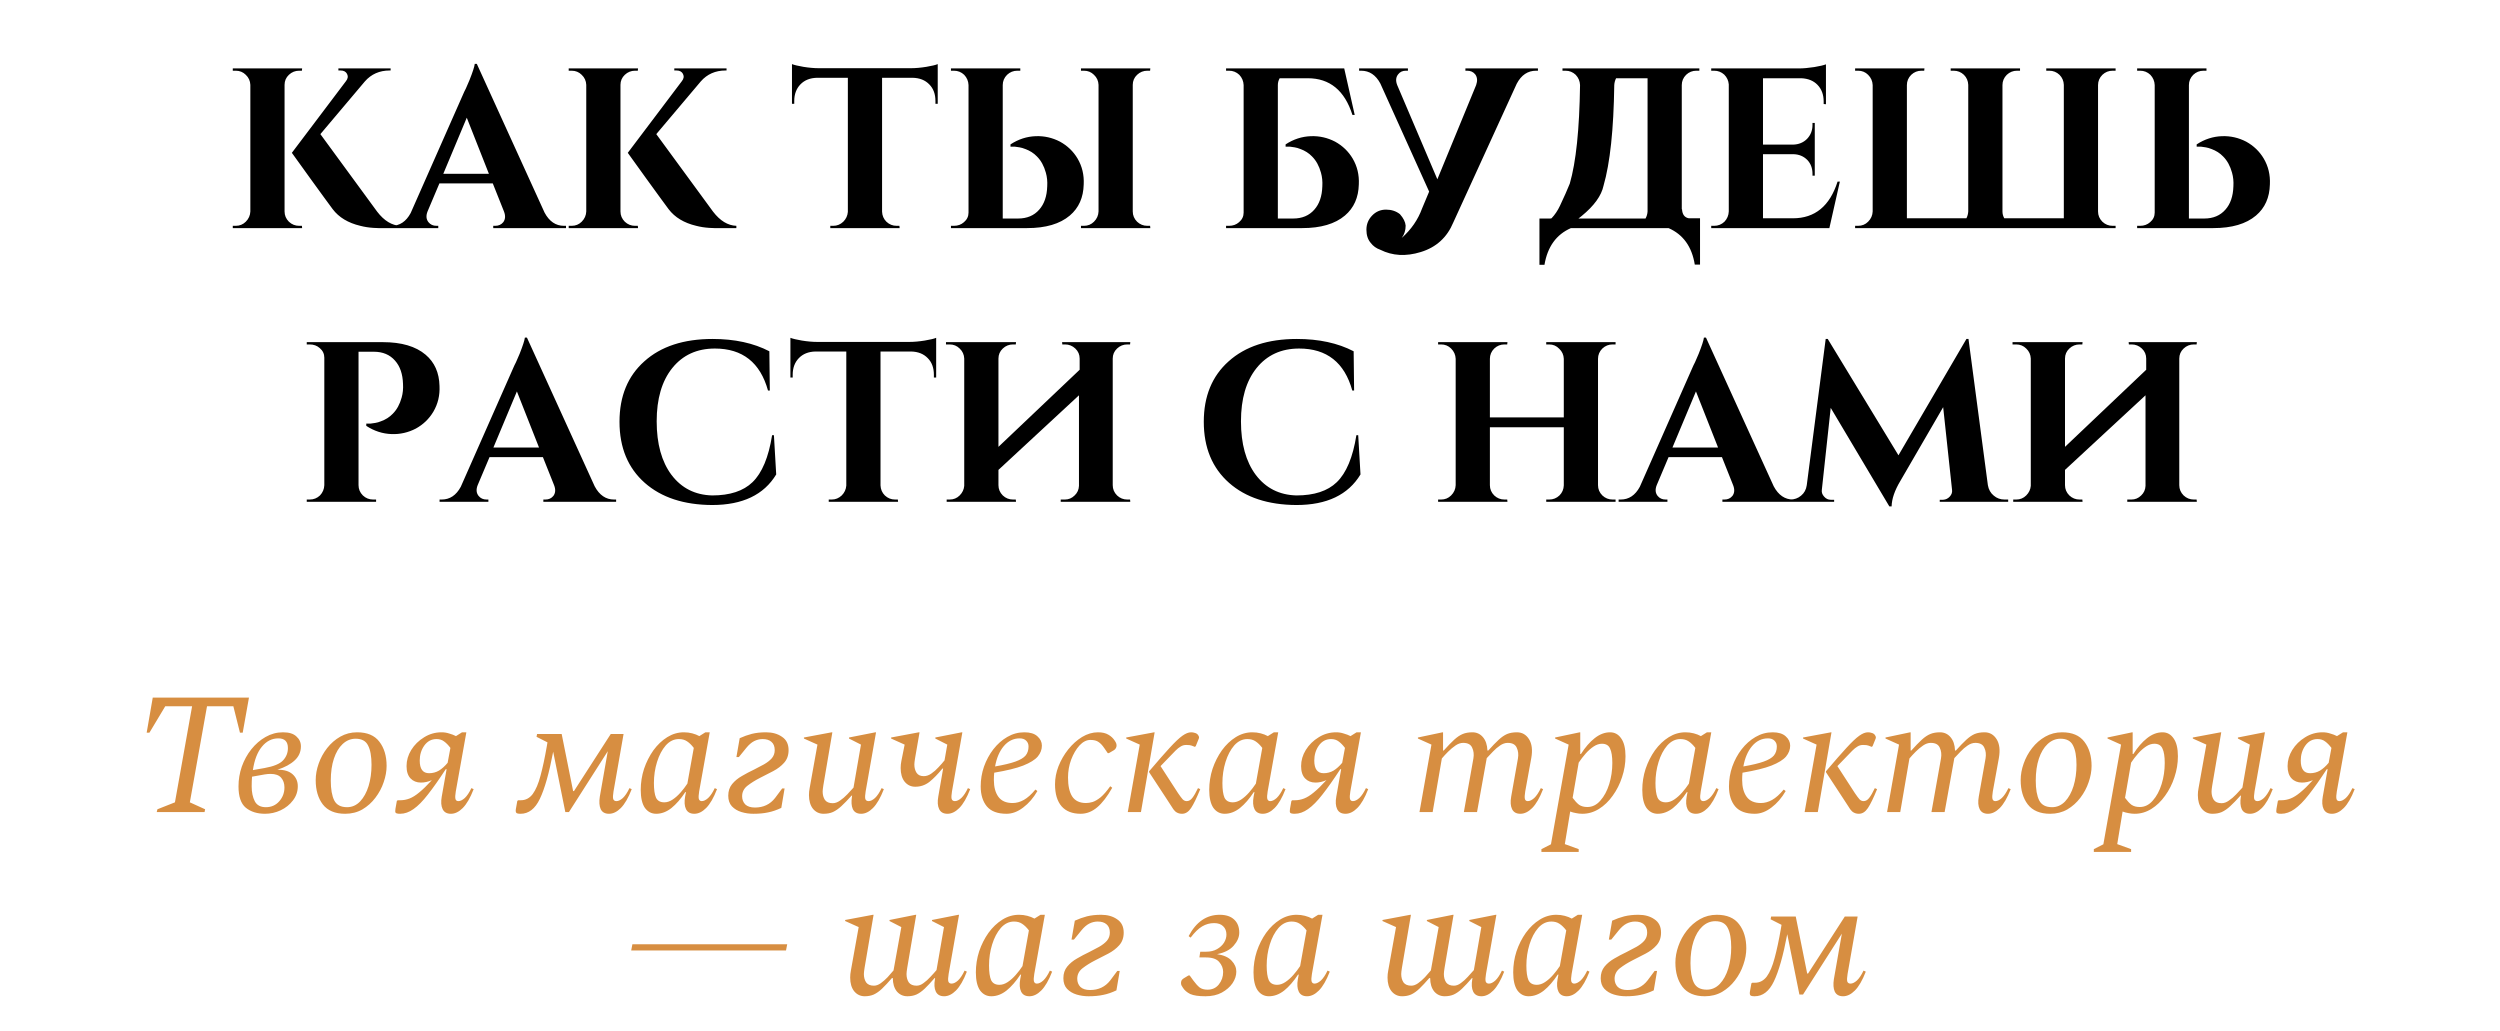
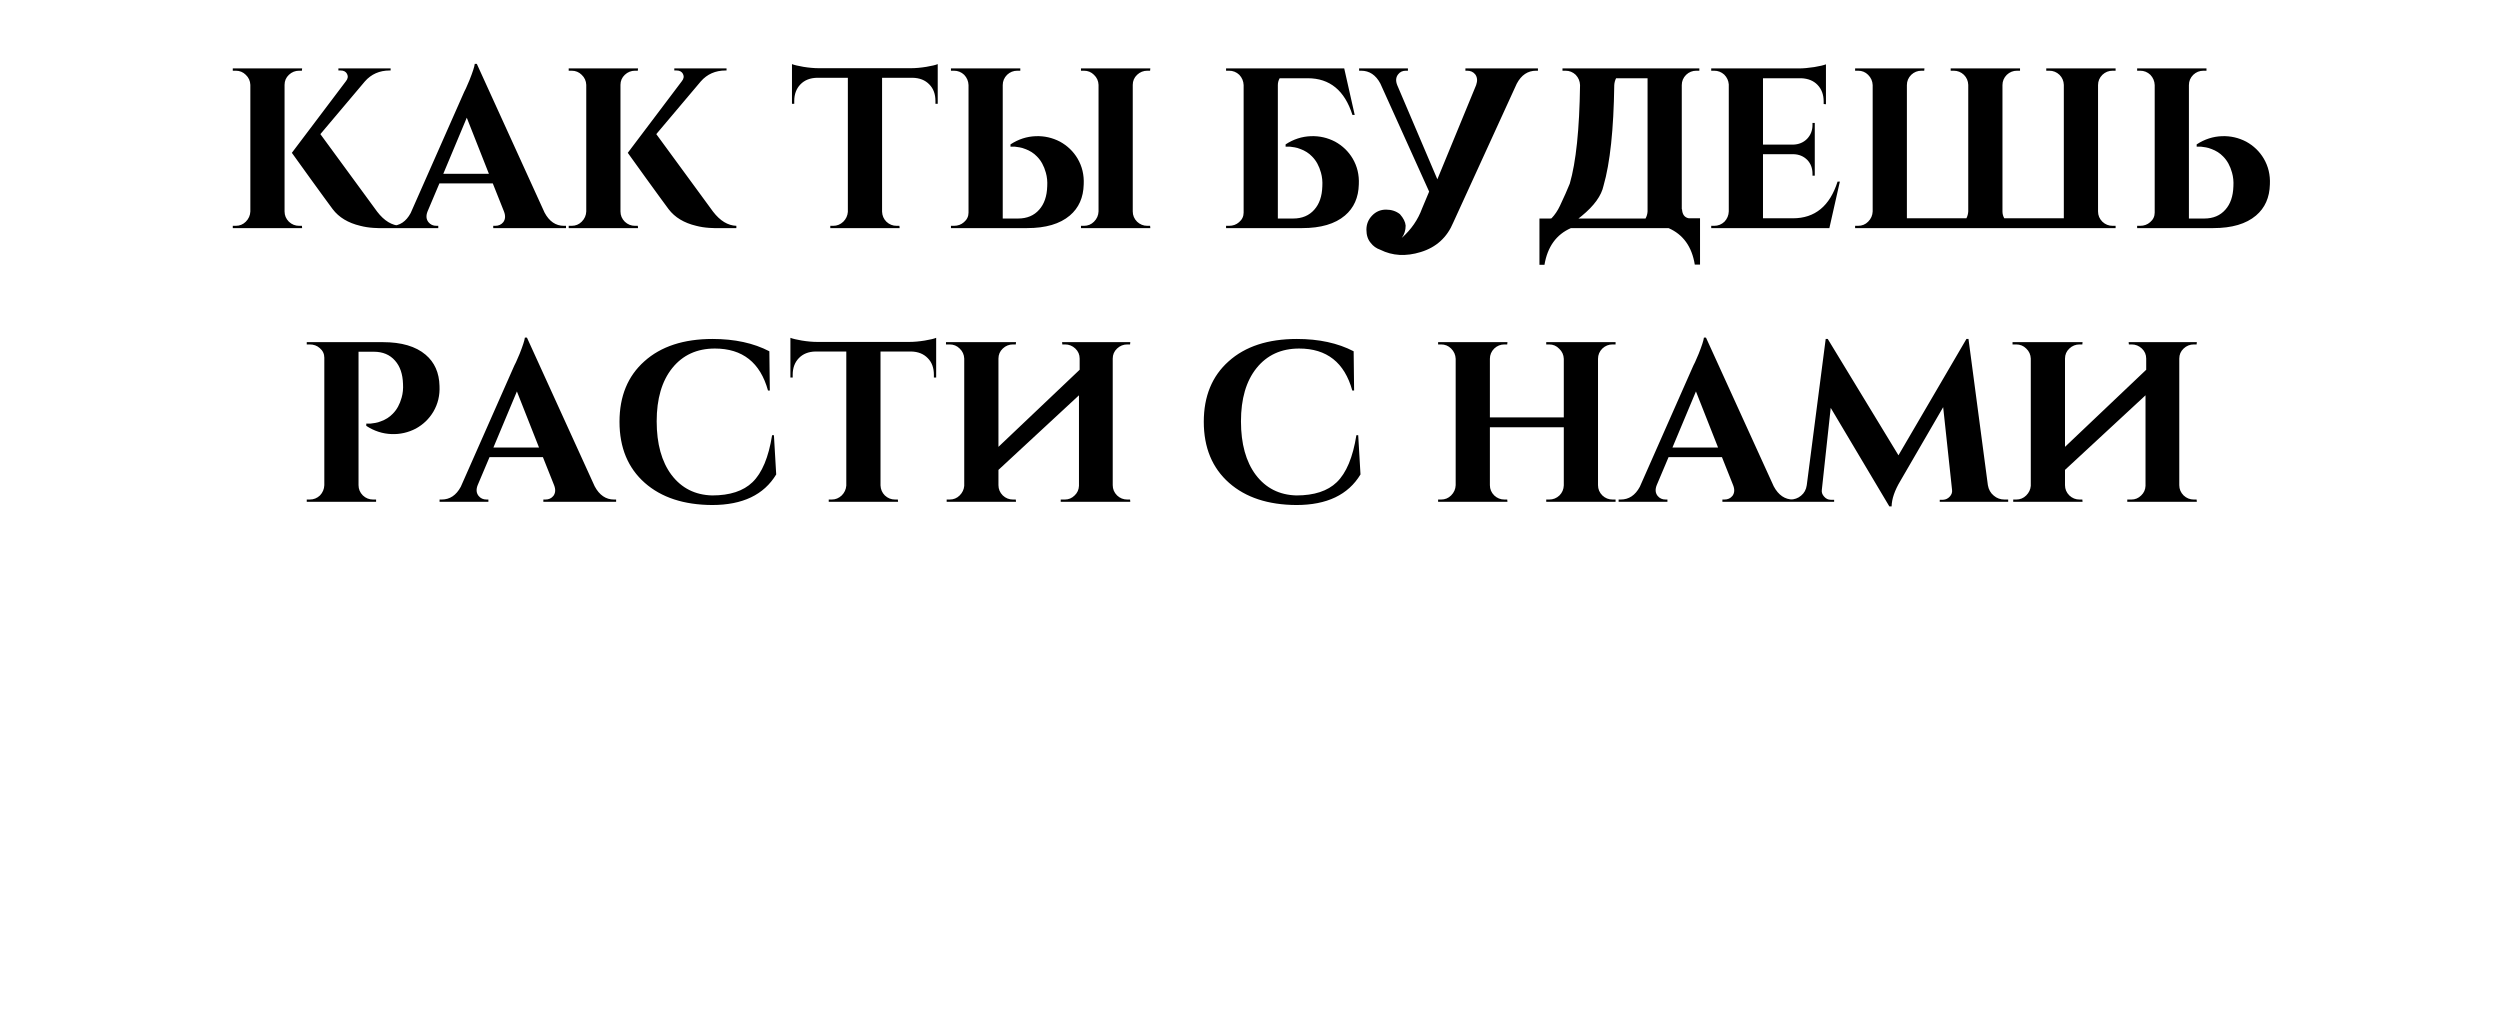
<svg xmlns="http://www.w3.org/2000/svg" width="274" height="113" viewBox="0 0 274 113" fill="none">
-   <path d="M17.178 89L17.254 88.696L19.173 87.936L21.054 77.41H18.109L16.38 80.298H16.076L16.741 76.46H27.286L26.602 80.298H26.298L25.576 77.41H22.688L20.807 87.936L22.479 88.696L22.422 89H17.178ZM32.638 86.169C32.638 86.752 32.461 87.271 32.106 87.727C31.764 88.183 31.315 88.544 30.757 88.81C30.213 89.063 29.643 89.19 29.047 89.19C28.186 89.19 27.483 88.968 26.938 88.525C26.406 88.082 26.14 87.303 26.14 86.188C26.14 85.441 26.261 84.719 26.501 84.022C26.755 83.313 27.103 82.679 27.546 82.122C28.002 81.552 28.522 81.102 29.104 80.773C29.7 80.431 30.339 80.26 31.023 80.26C31.682 80.26 32.17 80.412 32.486 80.716C32.816 81.007 32.98 81.368 32.98 81.799C32.98 82.407 32.752 82.92 32.296 83.338C31.853 83.756 31.22 84.098 30.396 84.364C31.131 84.351 31.688 84.516 32.068 84.858C32.448 85.2 32.638 85.637 32.638 86.169ZM30.51 80.925C29.801 80.925 29.199 81.229 28.705 81.837C28.211 82.432 27.882 83.287 27.717 84.402L29.009 84.174C29.997 83.997 30.669 83.718 31.023 83.338C31.378 82.958 31.555 82.508 31.555 81.989C31.555 81.28 31.207 80.925 30.51 80.925ZM29.142 88.468C29.738 88.468 30.225 88.253 30.605 87.822C30.985 87.391 31.175 86.885 31.175 86.302C31.175 85.871 31.055 85.517 30.814 85.238C30.574 84.959 30.187 84.82 29.655 84.82C29.453 84.82 29.237 84.839 29.009 84.877L27.622 85.124C27.597 85.466 27.584 85.821 27.584 86.188C27.584 86.834 27.698 87.379 27.926 87.822C28.154 88.253 28.56 88.468 29.142 88.468ZM37.831 89.19C36.729 89.19 35.912 88.848 35.38 88.164C34.861 87.48 34.601 86.593 34.601 85.504C34.601 84.909 34.709 84.307 34.924 83.699C35.14 83.078 35.45 82.508 35.855 81.989C36.261 81.47 36.742 81.052 37.299 80.735C37.857 80.418 38.471 80.26 39.142 80.26C40.244 80.26 41.055 80.602 41.574 81.286C42.106 81.97 42.372 82.857 42.372 83.946C42.372 84.516 42.265 85.111 42.049 85.732C41.847 86.34 41.543 86.91 41.137 87.442C40.745 87.961 40.27 88.386 39.712 88.715C39.155 89.032 38.528 89.19 37.831 89.19ZM38.04 88.468C38.585 88.468 39.06 88.259 39.465 87.841C39.871 87.41 40.181 86.847 40.396 86.15C40.612 85.441 40.719 84.668 40.719 83.832C40.719 82.895 40.593 82.185 40.339 81.704C40.099 81.21 39.643 80.963 38.971 80.963C38.439 80.963 37.964 81.159 37.546 81.552C37.141 81.932 36.824 82.464 36.596 83.148C36.368 83.832 36.254 84.636 36.254 85.561C36.254 86.498 36.381 87.22 36.634 87.727C36.888 88.221 37.356 88.468 38.04 88.468ZM46.135 85.77C45.666 85.77 45.286 85.618 44.995 85.314C44.703 85.01 44.558 84.56 44.558 83.965C44.558 83.344 44.729 82.755 45.071 82.198C45.425 81.628 45.894 81.166 46.477 80.811C47.059 80.444 47.699 80.26 48.396 80.26C48.687 80.26 48.966 80.304 49.232 80.393C49.511 80.469 49.758 80.564 49.973 80.678L50.638 80.26H51.113L49.954 86.739C49.891 87.119 49.878 87.391 49.916 87.556C49.954 87.721 50.062 87.803 50.239 87.803C50.454 87.803 50.688 87.689 50.942 87.461C51.195 87.22 51.436 86.859 51.664 86.378L51.911 86.492C51.544 87.442 51.145 88.132 50.714 88.563C50.296 88.981 49.865 89.19 49.422 89.19C48.978 89.19 48.675 89.019 48.51 88.677C48.345 88.335 48.313 87.879 48.415 87.309L48.947 84.307H48.852C48.117 85.434 47.465 86.359 46.895 87.081C46.337 87.803 45.812 88.335 45.318 88.677C44.837 89.019 44.349 89.19 43.855 89.19C43.589 89.19 43.424 89.152 43.361 89.076C43.31 89 43.304 88.854 43.342 88.639L43.494 87.784L43.589 87.708H43.874C44.216 87.708 44.551 87.645 44.881 87.518C45.21 87.391 45.565 87.17 45.945 86.853C46.337 86.536 46.8 86.087 47.332 85.504C46.926 85.681 46.528 85.77 46.135 85.77ZM46.002 83.357C46.002 84.282 46.344 84.744 47.028 84.744C47.42 84.744 47.782 84.649 48.111 84.459C48.44 84.256 48.757 83.971 49.061 83.604L49.365 81.97C49.137 81.666 48.909 81.432 48.681 81.267C48.453 81.09 48.174 81.001 47.845 81.001C47.288 81.001 46.838 81.242 46.496 81.723C46.166 82.192 46.002 82.736 46.002 83.357ZM61.56 80.45L62.814 86.701H62.909L66.937 80.45H68.343L67.241 86.739C67.177 87.119 67.165 87.391 67.203 87.556C67.254 87.721 67.374 87.803 67.564 87.803C67.779 87.803 68.013 87.689 68.267 87.461C68.52 87.22 68.761 86.859 68.989 86.378L69.236 86.492C68.868 87.442 68.469 88.132 68.039 88.563C67.621 88.981 67.19 89.19 66.747 89.19C66.303 89.19 65.999 89.019 65.835 88.677C65.683 88.335 65.651 87.879 65.74 87.309L66.614 82.331L62.358 89H61.959L60.629 82.388C60.185 84.731 59.698 86.454 59.166 87.556C58.647 88.645 57.944 89.19 57.057 89.19C56.791 89.19 56.633 89.152 56.582 89.076C56.519 89 56.506 88.854 56.544 88.639L56.696 87.784L56.791 87.708H57.076C57.608 87.708 58.045 87.48 58.387 87.024C58.729 86.555 59.014 85.884 59.242 85.01C59.483 84.123 59.711 83.059 59.926 81.818L60.002 81.362L58.805 80.754L58.862 80.45H61.56ZM71.916 89.19C71.409 89.19 70.998 88.975 70.681 88.544C70.377 88.101 70.225 87.442 70.225 86.568C70.225 85.783 70.345 85.016 70.586 84.269C70.839 83.522 71.181 82.844 71.612 82.236C72.055 81.628 72.562 81.147 73.132 80.792C73.702 80.437 74.31 80.26 74.956 80.26C75.273 80.26 75.577 80.298 75.868 80.374C76.159 80.45 76.419 80.551 76.647 80.678L77.312 80.26H77.787L76.628 86.739C76.565 87.119 76.552 87.391 76.59 87.556C76.641 87.721 76.748 87.803 76.913 87.803C77.128 87.803 77.363 87.689 77.616 87.461C77.869 87.22 78.11 86.859 78.338 86.378L78.585 86.492C78.218 87.442 77.819 88.132 77.388 88.563C76.97 88.981 76.539 89.19 76.096 89.19C75.653 89.19 75.349 89.019 75.184 88.677C75.019 88.335 74.988 87.879 75.089 87.309L75.184 86.815H75.108C74.627 87.55 74.12 88.132 73.588 88.563C73.056 88.981 72.499 89.19 71.916 89.19ZM71.669 85.827C71.669 86.536 71.745 87.068 71.897 87.423C72.062 87.765 72.366 87.936 72.809 87.936C73.113 87.936 73.417 87.835 73.721 87.632C74.025 87.429 74.316 87.17 74.595 86.853C74.874 86.536 75.121 86.213 75.336 85.884L76.039 81.97C75.798 81.653 75.551 81.413 75.298 81.248C75.057 81.083 74.76 81.001 74.405 81.001C73.86 81.001 73.379 81.235 72.961 81.704C72.556 82.173 72.239 82.774 72.011 83.509C71.783 84.244 71.669 85.016 71.669 85.827ZM82.572 89.19C82.116 89.19 81.679 89.127 81.261 89C80.843 88.873 80.495 88.664 80.216 88.373C79.95 88.082 79.817 87.695 79.817 87.214C79.817 86.707 79.956 86.283 80.235 85.941C80.526 85.586 80.887 85.289 81.318 85.048C81.749 84.795 82.192 84.56 82.648 84.345C83.028 84.155 83.389 83.965 83.731 83.775C84.086 83.572 84.371 83.351 84.586 83.11C84.801 82.857 84.909 82.559 84.909 82.217C84.909 81.812 84.789 81.508 84.548 81.305C84.32 81.102 83.997 81.001 83.579 81.001C83.262 81.001 82.952 81.077 82.648 81.229C82.357 81.381 82.072 81.628 81.793 81.97L80.976 82.977H80.71L81.071 80.906C81.514 80.703 81.958 80.545 82.401 80.431C82.857 80.317 83.376 80.26 83.959 80.26C84.656 80.26 85.238 80.425 85.707 80.754C86.188 81.071 86.429 81.558 86.429 82.217C86.429 82.774 86.264 83.237 85.935 83.604C85.618 83.959 85.219 84.263 84.738 84.516C84.257 84.769 83.775 85.016 83.294 85.257C82.775 85.523 82.319 85.808 81.926 86.112C81.533 86.416 81.337 86.802 81.337 87.271C81.337 87.626 81.451 87.923 81.679 88.164C81.92 88.392 82.274 88.506 82.743 88.506C83.668 88.506 84.402 88.158 84.947 87.461L85.726 86.416H85.992L85.631 88.544C85.124 88.785 84.643 88.949 84.187 89.038C83.731 89.139 83.193 89.19 82.572 89.19ZM90.258 89.19C89.79 89.19 89.403 89.006 89.099 88.639C88.808 88.272 88.662 87.771 88.662 87.138C88.662 87.011 88.669 86.885 88.681 86.758C88.707 86.631 88.726 86.505 88.738 86.378L89.593 81.609L88.111 80.944V80.83L91.151 80.26H91.227L90.239 86.074C90.189 86.391 90.163 86.619 90.163 86.758C90.163 87.113 90.246 87.417 90.41 87.67C90.588 87.911 90.873 88.031 91.265 88.031C91.531 88.031 91.797 87.936 92.063 87.746C92.342 87.556 92.608 87.328 92.861 87.062C93.115 86.796 93.343 86.549 93.545 86.321L94.362 81.609L93.051 80.944V80.83L95.939 80.26H96.015L94.875 86.739C94.812 87.119 94.799 87.391 94.837 87.556C94.888 87.721 95.008 87.803 95.198 87.803C95.414 87.803 95.648 87.689 95.901 87.461C96.155 87.22 96.395 86.859 96.623 86.378L96.87 86.492C96.503 87.442 96.104 88.132 95.673 88.563C95.255 88.981 94.825 89.19 94.381 89.19C93.938 89.19 93.634 89.019 93.469 88.677C93.317 88.335 93.286 87.879 93.374 87.309L93.393 87.195H93.336C92.906 87.676 92.532 88.063 92.215 88.354C91.899 88.645 91.588 88.861 91.284 89C90.993 89.127 90.651 89.19 90.258 89.19ZM100.308 86.226C99.839 86.226 99.453 86.042 99.149 85.675C98.858 85.308 98.712 84.807 98.712 84.174C98.712 84.047 98.718 83.921 98.731 83.794C98.744 83.667 98.763 83.541 98.788 83.414L99.149 81.609L97.667 80.944V80.83L100.707 80.26H100.783L100.289 83.11C100.238 83.427 100.213 83.655 100.213 83.794C100.213 84.149 100.295 84.453 100.46 84.706C100.625 84.947 100.884 85.067 101.239 85.067C101.53 85.067 101.809 84.972 102.075 84.782C102.354 84.592 102.613 84.364 102.854 84.098C103.107 83.832 103.329 83.579 103.519 83.338L103.823 81.609L102.512 80.944V80.83L105.4 80.26H105.476L104.336 86.739C104.273 87.119 104.26 87.391 104.298 87.556C104.349 87.721 104.469 87.803 104.659 87.803C104.874 87.803 105.109 87.689 105.362 87.461C105.615 87.22 105.856 86.859 106.084 86.378L106.331 86.492C105.964 87.442 105.565 88.132 105.134 88.563C104.716 88.981 104.285 89.19 103.842 89.19C103.399 89.19 103.095 89.019 102.93 88.677C102.765 88.335 102.734 87.879 102.835 87.309L103.367 84.231H103.291C102.797 84.839 102.322 85.327 101.866 85.694C101.41 86.049 100.891 86.226 100.308 86.226ZM110.315 89.19C109.34 89.19 108.624 88.924 108.168 88.392C107.712 87.847 107.484 87.113 107.484 86.188C107.484 85.441 107.605 84.719 107.845 84.022C108.099 83.313 108.441 82.679 108.871 82.122C109.315 81.552 109.821 81.102 110.391 80.773C110.974 80.431 111.601 80.26 112.272 80.26C112.906 80.26 113.381 80.406 113.697 80.697C114.027 80.988 114.191 81.33 114.191 81.723C114.191 82.154 114.039 82.553 113.735 82.92C113.431 83.275 112.899 83.604 112.139 83.908C111.392 84.199 110.334 84.459 108.966 84.687C108.941 84.94 108.928 85.206 108.928 85.485C108.928 86.258 109.093 86.872 109.422 87.328C109.752 87.784 110.271 88.012 110.98 88.012C111.398 88.012 111.81 87.898 112.215 87.67C112.621 87.442 113.039 87.068 113.469 86.549H113.507L113.697 86.701C113.267 87.448 112.747 88.05 112.139 88.506C111.544 88.962 110.936 89.19 110.315 89.19ZM111.759 80.925C111.075 80.925 110.493 81.21 110.011 81.78C109.543 82.337 109.226 83.078 109.061 84.003C110.011 83.838 110.752 83.661 111.284 83.471C111.816 83.281 112.19 83.059 112.405 82.806C112.621 82.54 112.728 82.211 112.728 81.818C112.728 81.565 112.646 81.356 112.481 81.191C112.317 81.014 112.076 80.925 111.759 80.925ZM118.442 89.19C117.53 89.19 116.833 88.918 116.352 88.373C115.87 87.816 115.63 87.011 115.63 85.96C115.63 85.301 115.756 84.643 116.01 83.984C116.276 83.313 116.63 82.698 117.074 82.141C117.53 81.571 118.036 81.115 118.594 80.773C119.164 80.431 119.746 80.26 120.342 80.26C120.81 80.26 121.19 80.349 121.482 80.526C121.773 80.691 122.007 80.912 122.185 81.191C122.261 81.305 122.311 81.4 122.337 81.476C122.362 81.552 122.375 81.634 122.375 81.723C122.375 81.812 122.349 81.9 122.299 81.989C122.261 82.078 122.191 82.154 122.09 82.217L121.539 82.54H121.406L121.026 81.989C120.823 81.685 120.614 81.463 120.399 81.324C120.196 81.172 119.898 81.096 119.506 81.096C119.088 81.096 118.689 81.299 118.309 81.704C117.941 82.109 117.637 82.629 117.397 83.262C117.169 83.883 117.055 84.535 117.055 85.219C117.055 86.118 117.207 86.809 117.511 87.29C117.827 87.771 118.334 88.012 119.031 88.012C119.246 88.012 119.487 87.974 119.753 87.898C120.019 87.809 120.31 87.638 120.627 87.385C120.943 87.119 121.292 86.72 121.672 86.188H121.71L121.9 86.34C121.355 87.303 120.804 88.018 120.247 88.487C119.689 88.956 119.088 89.19 118.442 89.19ZM129.552 89.19C129.147 89.19 128.83 89.025 128.602 88.696C128.387 88.367 128.127 87.968 127.823 87.499L125.942 84.63V84.535C126.879 83.433 127.633 82.572 128.203 81.951C128.773 81.33 129.235 80.893 129.59 80.64C129.945 80.387 130.261 80.26 130.54 80.26C130.692 80.26 130.819 80.279 130.92 80.317C131.034 80.342 131.123 80.38 131.186 80.431C131.275 80.494 131.338 80.577 131.376 80.678C131.427 80.767 131.427 80.868 131.376 80.982L131.053 81.78L130.958 81.856L130.616 81.723C130.553 81.698 130.477 81.679 130.388 81.666C130.312 81.653 130.185 81.647 130.008 81.647C129.78 81.647 129.577 81.704 129.4 81.818C129.223 81.919 129.033 82.071 128.83 82.274L127.196 83.965L129.115 86.929C129.33 87.246 129.501 87.474 129.628 87.613C129.755 87.74 129.9 87.803 130.065 87.803C130.293 87.803 130.496 87.689 130.673 87.461C130.863 87.22 131.072 86.859 131.3 86.378L131.547 86.492C131.154 87.455 130.819 88.145 130.54 88.563C130.261 88.981 129.932 89.19 129.552 89.19ZM123.605 89L124.916 81.609L123.434 80.944V80.83L126.493 80.26H126.55L125.049 89H123.605ZM134.223 89.19C133.716 89.19 133.304 88.975 132.988 88.544C132.684 88.101 132.532 87.442 132.532 86.568C132.532 85.783 132.652 85.016 132.893 84.269C133.146 83.522 133.488 82.844 133.919 82.236C134.362 81.628 134.869 81.147 135.439 80.792C136.009 80.437 136.617 80.26 137.263 80.26C137.579 80.26 137.883 80.298 138.175 80.374C138.466 80.45 138.726 80.551 138.954 80.678L139.619 80.26H140.094L138.935 86.739C138.871 87.119 138.859 87.391 138.897 87.556C138.947 87.721 139.055 87.803 139.22 87.803C139.435 87.803 139.669 87.689 139.923 87.461C140.176 87.22 140.417 86.859 140.645 86.378L140.892 86.492C140.524 87.442 140.125 88.132 139.695 88.563C139.277 88.981 138.846 89.19 138.403 89.19C137.959 89.19 137.655 89.019 137.491 88.677C137.326 88.335 137.294 87.879 137.396 87.309L137.491 86.815H137.415C136.933 87.55 136.427 88.132 135.895 88.563C135.363 88.981 134.805 89.19 134.223 89.19ZM133.976 85.827C133.976 86.536 134.052 87.068 134.204 87.423C134.368 87.765 134.672 87.936 135.116 87.936C135.42 87.936 135.724 87.835 136.028 87.632C136.332 87.429 136.623 87.17 136.902 86.853C137.18 86.536 137.427 86.213 137.643 85.884L138.346 81.97C138.105 81.653 137.858 81.413 137.605 81.248C137.364 81.083 137.066 81.001 136.712 81.001C136.167 81.001 135.686 81.235 135.268 81.704C134.862 82.173 134.546 82.774 134.318 83.509C134.09 84.244 133.976 85.016 133.976 85.827ZM144.178 85.77C143.709 85.77 143.329 85.618 143.038 85.314C142.746 85.01 142.601 84.56 142.601 83.965C142.601 83.344 142.772 82.755 143.114 82.198C143.468 81.628 143.937 81.166 144.52 80.811C145.102 80.444 145.742 80.26 146.439 80.26C146.73 80.26 147.009 80.304 147.275 80.393C147.553 80.469 147.8 80.564 148.016 80.678L148.681 80.26H149.156L147.997 86.739C147.933 87.119 147.921 87.391 147.959 87.556C147.997 87.721 148.104 87.803 148.282 87.803C148.497 87.803 148.731 87.689 148.985 87.461C149.238 87.22 149.479 86.859 149.707 86.378L149.954 86.492C149.586 87.442 149.187 88.132 148.757 88.563C148.339 88.981 147.908 89.19 147.465 89.19C147.021 89.19 146.717 89.019 146.553 88.677C146.388 88.335 146.356 87.879 146.458 87.309L146.99 84.307H146.895C146.16 85.434 145.508 86.359 144.938 87.081C144.38 87.803 143.855 88.335 143.361 88.677C142.879 89.019 142.392 89.19 141.898 89.19C141.632 89.19 141.467 89.152 141.404 89.076C141.353 89 141.347 88.854 141.385 88.639L141.537 87.784L141.632 87.708H141.917C142.259 87.708 142.594 87.645 142.924 87.518C143.253 87.391 143.608 87.17 143.988 86.853C144.38 86.536 144.843 86.087 145.375 85.504C144.969 85.681 144.57 85.77 144.178 85.77ZM144.045 83.357C144.045 84.282 144.387 84.744 145.071 84.744C145.463 84.744 145.824 84.649 146.154 84.459C146.483 84.256 146.8 83.971 147.104 83.604L147.408 81.97C147.18 81.666 146.952 81.432 146.724 81.267C146.496 81.09 146.217 81.001 145.888 81.001C145.33 81.001 144.881 81.242 144.539 81.723C144.209 82.192 144.045 82.736 144.045 83.357ZM155.575 89L156.886 81.609L155.404 80.944V80.83L158.102 80.26H158.159V82.255H158.235C158.678 81.761 159.058 81.368 159.375 81.077C159.691 80.786 160.002 80.577 160.306 80.45C160.61 80.323 160.964 80.26 161.37 80.26C161.838 80.26 162.225 80.437 162.529 80.792C162.833 81.147 162.997 81.634 163.023 82.255H163.118C163.561 81.761 163.941 81.368 164.258 81.077C164.574 80.786 164.878 80.577 165.17 80.45C165.474 80.323 165.835 80.26 166.253 80.26C166.823 80.26 167.266 80.513 167.583 81.02C167.899 81.527 167.982 82.211 167.83 83.072L167.165 86.739C167.101 87.119 167.089 87.391 167.127 87.556C167.165 87.721 167.272 87.803 167.45 87.803C167.665 87.803 167.899 87.689 168.153 87.461C168.406 87.22 168.647 86.859 168.875 86.378L169.122 86.492C168.754 87.442 168.355 88.132 167.925 88.563C167.507 88.981 167.076 89.19 166.633 89.19C166.189 89.19 165.885 89.019 165.721 88.677C165.556 88.335 165.524 87.879 165.626 87.309L166.367 83.129C166.443 82.686 166.398 82.293 166.234 81.951C166.082 81.596 165.752 81.419 165.246 81.419C164.967 81.419 164.688 81.514 164.41 81.704C164.144 81.881 163.884 82.103 163.631 82.369C163.377 82.622 163.149 82.863 162.947 83.091L161.883 89H160.439L161.484 83.129C161.56 82.686 161.515 82.293 161.351 81.951C161.199 81.596 160.869 81.419 160.363 81.419C160.084 81.419 159.805 81.514 159.527 81.704C159.248 81.894 158.976 82.122 158.71 82.388C158.456 82.641 158.228 82.888 158.026 83.129L157.019 89H155.575ZM168.94 93.37V93.066L169.985 92.534L171.923 81.609L170.441 80.944V80.83L173.139 80.26H173.196V82.635H173.272C173.741 81.9 174.241 81.324 174.773 80.906C175.318 80.475 175.881 80.26 176.464 80.26C176.971 80.26 177.376 80.482 177.68 80.925C177.997 81.368 178.155 82.021 178.155 82.882C178.155 83.667 178.028 84.434 177.775 85.181C177.534 85.928 177.192 86.606 176.749 87.214C176.318 87.822 175.818 88.303 175.248 88.658C174.678 89.013 174.07 89.19 173.424 89.19C173.183 89.19 172.949 89.165 172.721 89.114C172.493 89.076 172.284 89.019 172.094 88.943L171.505 92.515L173.025 93.066V93.37H168.94ZM175.571 81.514C175.267 81.514 174.963 81.615 174.659 81.818C174.355 82.021 174.064 82.28 173.785 82.597C173.506 82.914 173.253 83.243 173.025 83.585L172.36 87.442C172.601 87.771 172.835 88.025 173.063 88.202C173.304 88.367 173.608 88.449 173.975 88.449C174.52 88.449 174.995 88.215 175.4 87.746C175.818 87.277 176.141 86.676 176.369 85.941C176.597 85.206 176.711 84.434 176.711 83.623C176.711 82.914 176.629 82.388 176.464 82.046C176.312 81.691 176.014 81.514 175.571 81.514ZM181.686 89.19C181.179 89.19 180.767 88.975 180.451 88.544C180.147 88.101 179.995 87.442 179.995 86.568C179.995 85.783 180.115 85.016 180.356 84.269C180.609 83.522 180.951 82.844 181.382 82.236C181.825 81.628 182.332 81.147 182.902 80.792C183.472 80.437 184.08 80.26 184.726 80.26C185.042 80.26 185.346 80.298 185.638 80.374C185.929 80.45 186.189 80.551 186.417 80.678L187.082 80.26H187.557L186.398 86.739C186.334 87.119 186.322 87.391 186.36 87.556C186.41 87.721 186.518 87.803 186.683 87.803C186.898 87.803 187.132 87.689 187.386 87.461C187.639 87.22 187.88 86.859 188.108 86.378L188.355 86.492C187.987 87.442 187.588 88.132 187.158 88.563C186.74 88.981 186.309 89.19 185.866 89.19C185.422 89.19 185.118 89.019 184.954 88.677C184.789 88.335 184.757 87.879 184.859 87.309L184.954 86.815H184.878C184.396 87.55 183.89 88.132 183.358 88.563C182.826 88.981 182.268 89.19 181.686 89.19ZM181.439 85.827C181.439 86.536 181.515 87.068 181.667 87.423C181.831 87.765 182.135 87.936 182.579 87.936C182.883 87.936 183.187 87.835 183.491 87.632C183.795 87.429 184.086 87.17 184.365 86.853C184.643 86.536 184.89 86.213 185.106 85.884L185.809 81.97C185.568 81.653 185.321 81.413 185.068 81.248C184.827 81.083 184.529 81.001 184.175 81.001C183.63 81.001 183.149 81.235 182.731 81.704C182.325 82.173 182.009 82.774 181.781 83.509C181.553 84.244 181.439 85.016 181.439 85.827ZM192.327 89.19C191.352 89.19 190.636 88.924 190.18 88.392C189.724 87.847 189.496 87.113 189.496 86.188C189.496 85.441 189.616 84.719 189.857 84.022C190.11 83.313 190.452 82.679 190.883 82.122C191.326 81.552 191.833 81.102 192.403 80.773C192.986 80.431 193.613 80.26 194.284 80.26C194.917 80.26 195.392 80.406 195.709 80.697C196.038 80.988 196.203 81.33 196.203 81.723C196.203 82.154 196.051 82.553 195.747 82.92C195.443 83.275 194.911 83.604 194.151 83.908C193.404 84.199 192.346 84.459 190.978 84.687C190.953 84.94 190.94 85.206 190.94 85.485C190.94 86.258 191.105 86.872 191.434 87.328C191.763 87.784 192.283 88.012 192.992 88.012C193.41 88.012 193.822 87.898 194.227 87.67C194.632 87.442 195.05 87.068 195.481 86.549H195.519L195.709 86.701C195.278 87.448 194.759 88.05 194.151 88.506C193.556 88.962 192.948 89.19 192.327 89.19ZM193.771 80.925C193.087 80.925 192.504 81.21 192.023 81.78C191.554 82.337 191.238 83.078 191.073 84.003C192.023 83.838 192.764 83.661 193.296 83.471C193.828 83.281 194.202 83.059 194.417 82.806C194.632 82.54 194.74 82.211 194.74 81.818C194.74 81.565 194.658 81.356 194.493 81.191C194.328 81.014 194.088 80.925 193.771 80.925ZM203.734 89.19C203.328 89.19 203.012 89.025 202.784 88.696C202.568 88.367 202.309 87.968 202.005 87.499L200.124 84.63V84.535C201.061 83.433 201.815 82.572 202.385 81.951C202.955 81.33 203.417 80.893 203.772 80.64C204.126 80.387 204.443 80.26 204.722 80.26C204.874 80.26 205 80.279 205.102 80.317C205.216 80.342 205.304 80.38 205.368 80.431C205.456 80.494 205.52 80.577 205.558 80.678C205.608 80.767 205.608 80.868 205.558 80.982L205.235 81.78L205.14 81.856L204.798 81.723C204.734 81.698 204.658 81.679 204.57 81.666C204.494 81.653 204.367 81.647 204.19 81.647C203.962 81.647 203.759 81.704 203.582 81.818C203.404 81.919 203.214 82.071 203.012 82.274L201.378 83.965L203.297 86.929C203.512 87.246 203.683 87.474 203.81 87.613C203.936 87.74 204.082 87.803 204.247 87.803C204.475 87.803 204.677 87.689 204.855 87.461C205.045 87.22 205.254 86.859 205.482 86.378L205.729 86.492C205.336 87.455 205 88.145 204.722 88.563C204.443 88.981 204.114 89.19 203.734 89.19ZM197.787 89L199.098 81.609L197.616 80.944V80.83L200.675 80.26H200.732L199.231 89H197.787ZM206.823 89L208.134 81.609L206.652 80.944V80.83L209.35 80.26H209.407V82.255H209.483C209.926 81.761 210.306 81.368 210.623 81.077C210.94 80.786 211.25 80.577 211.554 80.45C211.858 80.323 212.213 80.26 212.618 80.26C213.087 80.26 213.473 80.437 213.777 80.792C214.081 81.147 214.246 81.634 214.271 82.255H214.366C214.809 81.761 215.189 81.368 215.506 81.077C215.823 80.786 216.127 80.577 216.418 80.45C216.722 80.323 217.083 80.26 217.501 80.26C218.071 80.26 218.514 80.513 218.831 81.02C219.148 81.527 219.23 82.211 219.078 83.072L218.413 86.739C218.35 87.119 218.337 87.391 218.375 87.556C218.413 87.721 218.521 87.803 218.698 87.803C218.913 87.803 219.148 87.689 219.401 87.461C219.654 87.22 219.895 86.859 220.123 86.378L220.37 86.492C220.003 87.442 219.604 88.132 219.173 88.563C218.755 88.981 218.324 89.19 217.881 89.19C217.438 89.19 217.134 89.019 216.969 88.677C216.804 88.335 216.773 87.879 216.874 87.309L217.615 83.129C217.691 82.686 217.647 82.293 217.482 81.951C217.33 81.596 217.001 81.419 216.494 81.419C216.215 81.419 215.937 81.514 215.658 81.704C215.392 81.881 215.132 82.103 214.879 82.369C214.626 82.622 214.398 82.863 214.195 83.091L213.131 89H211.687L212.732 83.129C212.808 82.686 212.764 82.293 212.599 81.951C212.447 81.596 212.118 81.419 211.611 81.419C211.332 81.419 211.054 81.514 210.775 81.704C210.496 81.894 210.224 82.122 209.958 82.388C209.705 82.641 209.477 82.888 209.274 83.129L208.267 89H206.823ZM224.696 89.19C223.594 89.19 222.777 88.848 222.245 88.164C221.725 87.48 221.466 86.593 221.466 85.504C221.466 84.909 221.573 84.307 221.789 83.699C222.004 83.078 222.314 82.508 222.72 81.989C223.125 81.47 223.606 81.052 224.164 80.735C224.721 80.418 225.335 80.26 226.007 80.26C227.109 80.26 227.919 80.602 228.439 81.286C228.971 81.97 229.237 82.857 229.237 83.946C229.237 84.516 229.129 85.111 228.914 85.732C228.711 86.34 228.407 86.91 228.002 87.442C227.609 87.961 227.134 88.386 226.577 88.715C226.019 89.032 225.392 89.19 224.696 89.19ZM224.905 88.468C225.449 88.468 225.924 88.259 226.33 87.841C226.735 87.41 227.045 86.847 227.261 86.15C227.476 85.441 227.584 84.668 227.584 83.832C227.584 82.895 227.457 82.185 227.204 81.704C226.963 81.21 226.507 80.963 225.836 80.963C225.304 80.963 224.829 81.159 224.411 81.552C224.005 81.932 223.689 82.464 223.461 83.148C223.233 83.832 223.119 84.636 223.119 85.561C223.119 86.498 223.245 87.22 223.499 87.727C223.752 88.221 224.221 88.468 224.905 88.468ZM229.484 93.37V93.066L230.529 92.534L232.467 81.609L230.985 80.944V80.83L233.683 80.26H233.74V82.635H233.816C234.285 81.9 234.785 81.324 235.317 80.906C235.862 80.475 236.425 80.26 237.008 80.26C237.515 80.26 237.92 80.482 238.224 80.925C238.541 81.368 238.699 82.021 238.699 82.882C238.699 83.667 238.572 84.434 238.319 85.181C238.078 85.928 237.736 86.606 237.293 87.214C236.862 87.822 236.362 88.303 235.792 88.658C235.222 89.013 234.614 89.19 233.968 89.19C233.727 89.19 233.493 89.165 233.265 89.114C233.037 89.076 232.828 89.019 232.638 88.943L232.049 92.515L233.569 93.066V93.37H229.484ZM236.115 81.514C235.811 81.514 235.507 81.615 235.203 81.818C234.899 82.021 234.608 82.28 234.329 82.597C234.05 82.914 233.797 83.243 233.569 83.585L232.904 87.442C233.145 87.771 233.379 88.025 233.607 88.202C233.848 88.367 234.152 88.449 234.519 88.449C235.064 88.449 235.539 88.215 235.944 87.746C236.362 87.277 236.685 86.676 236.913 85.941C237.141 85.206 237.255 84.434 237.255 83.623C237.255 82.914 237.173 82.388 237.008 82.046C236.856 81.691 236.558 81.514 236.115 81.514ZM242.481 89.19C242.012 89.19 241.626 89.006 241.322 88.639C241.031 88.272 240.885 87.771 240.885 87.138C240.885 87.011 240.891 86.885 240.904 86.758C240.929 86.631 240.948 86.505 240.961 86.378L241.816 81.609L240.334 80.944V80.83L243.374 80.26H243.45L242.462 86.074C242.411 86.391 242.386 86.619 242.386 86.758C242.386 87.113 242.468 87.417 242.633 87.67C242.81 87.911 243.095 88.031 243.488 88.031C243.754 88.031 244.02 87.936 244.286 87.746C244.565 87.556 244.831 87.328 245.084 87.062C245.337 86.796 245.565 86.549 245.768 86.321L246.585 81.609L245.274 80.944V80.83L248.162 80.26H248.238L247.098 86.739C247.035 87.119 247.022 87.391 247.06 87.556C247.111 87.721 247.231 87.803 247.421 87.803C247.636 87.803 247.871 87.689 248.124 87.461C248.377 87.22 248.618 86.859 248.846 86.378L249.093 86.492C248.726 87.442 248.327 88.132 247.896 88.563C247.478 88.981 247.047 89.19 246.604 89.19C246.161 89.19 245.857 89.019 245.692 88.677C245.54 88.335 245.508 87.879 245.597 87.309L245.616 87.195H245.559C245.128 87.676 244.755 88.063 244.438 88.354C244.121 88.645 243.811 88.861 243.507 89C243.216 89.127 242.874 89.19 242.481 89.19ZM252.296 85.77C251.827 85.77 251.447 85.618 251.156 85.314C250.865 85.01 250.719 84.56 250.719 83.965C250.719 83.344 250.89 82.755 251.232 82.198C251.587 81.628 252.055 81.166 252.638 80.811C253.221 80.444 253.86 80.26 254.557 80.26C254.848 80.26 255.127 80.304 255.393 80.393C255.672 80.469 255.919 80.564 256.134 80.678L256.799 80.26H257.274L256.115 86.739C256.052 87.119 256.039 87.391 256.077 87.556C256.115 87.721 256.223 87.803 256.4 87.803C256.615 87.803 256.85 87.689 257.103 87.461C257.356 87.22 257.597 86.859 257.825 86.378L258.072 86.492C257.705 87.442 257.306 88.132 256.875 88.563C256.457 88.981 256.026 89.19 255.583 89.19C255.14 89.19 254.836 89.019 254.671 88.677C254.506 88.335 254.475 87.879 254.576 87.309L255.108 84.307H255.013C254.278 85.434 253.626 86.359 253.056 87.081C252.499 87.803 251.973 88.335 251.479 88.677C250.998 89.019 250.51 89.19 250.016 89.19C249.75 89.19 249.585 89.152 249.522 89.076C249.471 89 249.465 88.854 249.503 88.639L249.655 87.784L249.75 87.708H250.035C250.377 87.708 250.713 87.645 251.042 87.518C251.371 87.391 251.726 87.17 252.106 86.853C252.499 86.536 252.961 86.087 253.493 85.504C253.088 85.681 252.689 85.77 252.296 85.77ZM252.163 83.357C252.163 84.282 252.505 84.744 253.189 84.744C253.582 84.744 253.943 84.649 254.272 84.459C254.601 84.256 254.918 83.971 255.222 83.604L255.526 81.97C255.298 81.666 255.07 81.432 254.842 81.267C254.614 81.09 254.335 81.001 254.006 81.001C253.449 81.001 252.999 81.242 252.657 81.723C252.328 82.192 252.163 82.736 252.163 83.357ZM69.178 104.174L69.311 103.49H86.278L86.145 104.174H69.178ZM94.776 109.19C94.308 109.19 93.921 109.006 93.617 108.639C93.326 108.272 93.18 107.771 93.18 107.138C93.18 107.011 93.187 106.885 93.199 106.758C93.225 106.631 93.244 106.505 93.256 106.378L94.111 101.609L92.629 100.944V100.83L95.669 100.26H95.745L94.757 106.074C94.707 106.391 94.681 106.619 94.681 106.758C94.681 107.113 94.764 107.417 94.928 107.67C95.106 107.911 95.391 108.031 95.783 108.031C96.024 108.031 96.271 107.942 96.524 107.765C96.79 107.575 97.044 107.353 97.284 107.1C97.525 106.834 97.74 106.587 97.93 106.359L98.785 101.609L97.493 100.944V100.83L100.343 100.26H100.419L99.431 106.074C99.381 106.391 99.355 106.619 99.355 106.758C99.355 107.113 99.438 107.417 99.602 107.67C99.78 107.911 100.065 108.031 100.457 108.031C100.711 108.031 100.964 107.936 101.217 107.746C101.483 107.556 101.737 107.328 101.977 107.062C102.231 106.796 102.452 106.549 102.642 106.321L103.459 101.609L102.148 100.944V100.83L105.036 100.26H105.112L103.972 106.739C103.909 107.119 103.896 107.391 103.934 107.556C103.985 107.721 104.105 107.803 104.295 107.803C104.511 107.803 104.745 107.689 104.998 107.461C105.252 107.22 105.492 106.859 105.72 106.378L105.967 106.492C105.6 107.442 105.201 108.132 104.77 108.563C104.352 108.981 103.922 109.19 103.478 109.19C103.035 109.19 102.731 109.019 102.566 108.677C102.402 108.335 102.37 107.879 102.471 107.309L102.49 107.195H102.433C102.028 107.664 101.667 108.05 101.35 108.354C101.046 108.645 100.742 108.861 100.438 109C100.147 109.127 99.818 109.19 99.45 109.19C98.982 109.19 98.595 109.013 98.291 108.658C98 108.291 97.854 107.803 97.854 107.195H97.759C97.354 107.664 96.993 108.05 96.676 108.354C96.372 108.645 96.068 108.861 95.764 109C95.473 109.127 95.144 109.19 94.776 109.19ZM108.645 109.19C108.138 109.19 107.727 108.975 107.41 108.544C107.106 108.101 106.954 107.442 106.954 106.568C106.954 105.783 107.074 105.016 107.315 104.269C107.568 103.522 107.91 102.844 108.341 102.236C108.784 101.628 109.291 101.147 109.861 100.792C110.431 100.437 111.039 100.26 111.685 100.26C112.002 100.26 112.306 100.298 112.597 100.374C112.888 100.45 113.148 100.551 113.376 100.678L114.041 100.26H114.516L113.357 106.739C113.294 107.119 113.281 107.391 113.319 107.556C113.37 107.721 113.477 107.803 113.642 107.803C113.857 107.803 114.092 107.689 114.345 107.461C114.598 107.22 114.839 106.859 115.067 106.378L115.314 106.492C114.947 107.442 114.548 108.132 114.117 108.563C113.699 108.981 113.268 109.19 112.825 109.19C112.382 109.19 112.078 109.019 111.913 108.677C111.748 108.335 111.717 107.879 111.818 107.309L111.913 106.815H111.837C111.356 107.55 110.849 108.132 110.317 108.563C109.785 108.981 109.228 109.19 108.645 109.19ZM108.398 105.827C108.398 106.536 108.474 107.068 108.626 107.423C108.791 107.765 109.095 107.936 109.538 107.936C109.842 107.936 110.146 107.835 110.45 107.632C110.754 107.429 111.045 107.17 111.324 106.853C111.603 106.536 111.85 106.213 112.065 105.884L112.768 101.97C112.527 101.653 112.28 101.413 112.027 101.248C111.786 101.083 111.489 101.001 111.134 101.001C110.589 101.001 110.108 101.235 109.69 101.704C109.285 102.173 108.968 102.774 108.74 103.509C108.512 104.244 108.398 105.016 108.398 105.827ZM119.301 109.19C118.845 109.19 118.408 109.127 117.99 109C117.572 108.873 117.224 108.664 116.945 108.373C116.679 108.082 116.546 107.695 116.546 107.214C116.546 106.707 116.685 106.283 116.964 105.941C117.255 105.586 117.616 105.289 118.047 105.048C118.478 104.795 118.921 104.56 119.377 104.345C119.757 104.155 120.118 103.965 120.46 103.775C120.815 103.572 121.1 103.351 121.315 103.11C121.53 102.857 121.638 102.559 121.638 102.217C121.638 101.812 121.518 101.508 121.277 101.305C121.049 101.102 120.726 101.001 120.308 101.001C119.991 101.001 119.681 101.077 119.377 101.229C119.086 101.381 118.801 101.628 118.522 101.97L117.705 102.977H117.439L117.8 100.906C118.243 100.703 118.687 100.545 119.13 100.431C119.586 100.317 120.105 100.26 120.688 100.26C121.385 100.26 121.967 100.425 122.436 100.754C122.917 101.071 123.158 101.558 123.158 102.217C123.158 102.774 122.993 103.237 122.664 103.604C122.347 103.959 121.948 104.263 121.467 104.516C120.986 104.769 120.504 105.016 120.023 105.257C119.504 105.523 119.048 105.808 118.655 106.112C118.262 106.416 118.066 106.802 118.066 107.271C118.066 107.626 118.18 107.923 118.408 108.164C118.649 108.392 119.003 108.506 119.472 108.506C120.397 108.506 121.131 108.158 121.676 107.461L122.455 106.416H122.721L122.36 108.544C121.853 108.785 121.372 108.949 120.916 109.038C120.46 109.139 119.922 109.19 119.301 109.19ZM132.118 109.19C131.371 109.19 130.814 109.108 130.446 108.943C130.092 108.766 129.826 108.538 129.648 108.259C129.56 108.132 129.503 108.037 129.477 107.974C129.452 107.898 129.439 107.816 129.439 107.727C129.439 107.638 129.458 107.55 129.496 107.461C129.547 107.372 129.623 107.296 129.724 107.233L130.256 106.91H130.389L130.788 107.461C131.029 107.79 131.257 108.044 131.472 108.221C131.688 108.386 131.979 108.468 132.346 108.468C132.866 108.468 133.277 108.278 133.581 107.898C133.898 107.505 134.056 107.049 134.056 106.53C134.056 106.125 133.911 105.757 133.619 105.428C133.341 105.099 132.853 104.934 132.156 104.934H131.453L131.548 104.307H132.194C132.663 104.307 133.062 104.212 133.391 104.022C133.721 103.832 133.974 103.598 134.151 103.319C134.329 103.028 134.417 102.73 134.417 102.426C134.417 102.046 134.297 101.742 134.056 101.514C133.828 101.286 133.499 101.172 133.068 101.172C132.6 101.172 132.163 101.292 131.757 101.533C131.352 101.774 130.934 102.179 130.503 102.749H130.465L130.275 102.597C131.099 101.039 132.232 100.26 133.676 100.26C134.373 100.26 134.905 100.437 135.272 100.792C135.64 101.134 135.823 101.609 135.823 102.217C135.823 102.711 135.614 103.192 135.196 103.661C134.791 104.117 134.189 104.421 133.391 104.573C134.126 104.687 134.658 104.928 134.987 105.295C135.329 105.65 135.5 106.049 135.5 106.492C135.5 106.923 135.361 107.347 135.082 107.765C134.804 108.17 134.411 108.512 133.904 108.791C133.41 109.057 132.815 109.19 132.118 109.19ZM139.075 109.19C138.568 109.19 138.156 108.975 137.84 108.544C137.536 108.101 137.384 107.442 137.384 106.568C137.384 105.783 137.504 105.016 137.745 104.269C137.998 103.522 138.34 102.844 138.771 102.236C139.214 101.628 139.721 101.147 140.291 100.792C140.861 100.437 141.469 100.26 142.115 100.26C142.431 100.26 142.735 100.298 143.027 100.374C143.318 100.45 143.578 100.551 143.806 100.678L144.471 100.26H144.946L143.787 106.739C143.723 107.119 143.711 107.391 143.749 107.556C143.799 107.721 143.907 107.803 144.072 107.803C144.287 107.803 144.521 107.689 144.775 107.461C145.028 107.22 145.269 106.859 145.497 106.378L145.744 106.492C145.376 107.442 144.977 108.132 144.547 108.563C144.129 108.981 143.698 109.19 143.255 109.19C142.811 109.19 142.507 109.019 142.343 108.677C142.178 108.335 142.146 107.879 142.248 107.309L142.343 106.815H142.267C141.785 107.55 141.279 108.132 140.747 108.563C140.215 108.981 139.657 109.19 139.075 109.19ZM138.828 105.827C138.828 106.536 138.904 107.068 139.056 107.423C139.22 107.765 139.524 107.936 139.968 107.936C140.272 107.936 140.576 107.835 140.88 107.632C141.184 107.429 141.475 107.17 141.754 106.853C142.032 106.536 142.279 106.213 142.495 105.884L143.198 101.97C142.957 101.653 142.71 101.413 142.457 101.248C142.216 101.083 141.918 101.001 141.564 101.001C141.019 101.001 140.538 101.235 140.12 101.704C139.714 102.173 139.398 102.774 139.17 103.509C138.942 104.244 138.828 105.016 138.828 105.827ZM153.669 109.19C153.2 109.19 152.814 109.006 152.51 108.639C152.219 108.272 152.073 107.771 152.073 107.138C152.073 107.011 152.079 106.885 152.092 106.758C152.117 106.631 152.136 106.505 152.149 106.378L153.004 101.609L151.522 100.944V100.83L154.562 100.26H154.638L153.65 106.074C153.599 106.391 153.574 106.619 153.574 106.758C153.574 107.113 153.656 107.417 153.821 107.67C153.998 107.911 154.283 108.031 154.676 108.031C154.917 108.031 155.164 107.942 155.417 107.765C155.683 107.575 155.936 107.353 156.177 107.1C156.418 106.834 156.633 106.587 156.823 106.359L157.678 101.609L156.386 100.944V100.83L159.236 100.26H159.312L158.324 106.074C158.273 106.391 158.248 106.619 158.248 106.758C158.248 107.113 158.33 107.417 158.495 107.67C158.672 107.911 158.957 108.031 159.35 108.031C159.603 108.031 159.857 107.936 160.11 107.746C160.376 107.556 160.629 107.328 160.87 107.062C161.123 106.796 161.345 106.549 161.535 106.321L162.352 101.609L161.041 100.944V100.83L163.929 100.26H164.005L162.865 106.739C162.802 107.119 162.789 107.391 162.827 107.556C162.878 107.721 162.998 107.803 163.188 107.803C163.403 107.803 163.638 107.689 163.891 107.461C164.144 107.22 164.385 106.859 164.613 106.378L164.86 106.492C164.493 107.442 164.094 108.132 163.663 108.563C163.245 108.981 162.814 109.19 162.371 109.19C161.928 109.19 161.624 109.019 161.459 108.677C161.294 108.335 161.263 107.879 161.364 107.309L161.383 107.195H161.326C160.921 107.664 160.56 108.05 160.243 108.354C159.939 108.645 159.635 108.861 159.331 109C159.04 109.127 158.71 109.19 158.343 109.19C157.874 109.19 157.488 109.013 157.184 108.658C156.893 108.291 156.747 107.803 156.747 107.195H156.652C156.247 107.664 155.886 108.05 155.569 108.354C155.265 108.645 154.961 108.861 154.657 109C154.366 109.127 154.036 109.19 153.669 109.19ZM167.538 109.19C167.031 109.19 166.619 108.975 166.303 108.544C165.999 108.101 165.847 107.442 165.847 106.568C165.847 105.783 165.967 105.016 166.208 104.269C166.461 103.522 166.803 102.844 167.234 102.236C167.677 101.628 168.184 101.147 168.754 100.792C169.324 100.437 169.932 100.26 170.578 100.26C170.894 100.26 171.198 100.298 171.49 100.374C171.781 100.45 172.041 100.551 172.269 100.678L172.934 100.26H173.409L172.25 106.739C172.186 107.119 172.174 107.391 172.212 107.556C172.262 107.721 172.37 107.803 172.535 107.803C172.75 107.803 172.984 107.689 173.238 107.461C173.491 107.22 173.732 106.859 173.96 106.378L174.207 106.492C173.839 107.442 173.44 108.132 173.01 108.563C172.592 108.981 172.161 109.19 171.718 109.19C171.274 109.19 170.97 109.019 170.806 108.677C170.641 108.335 170.609 107.879 170.711 107.309L170.806 106.815H170.73C170.248 107.55 169.742 108.132 169.21 108.563C168.678 108.981 168.12 109.19 167.538 109.19ZM167.291 105.827C167.291 106.536 167.367 107.068 167.519 107.423C167.683 107.765 167.987 107.936 168.431 107.936C168.735 107.936 169.039 107.835 169.343 107.632C169.647 107.429 169.938 107.17 170.217 106.853C170.495 106.536 170.742 106.213 170.958 105.884L171.661 101.97C171.42 101.653 171.173 101.413 170.92 101.248C170.679 101.083 170.381 101.001 170.027 101.001C169.482 101.001 169.001 101.235 168.583 101.704C168.177 102.173 167.861 102.774 167.633 103.509C167.405 104.244 167.291 105.016 167.291 105.827ZM178.193 109.19C177.737 109.19 177.3 109.127 176.882 109C176.464 108.873 176.116 108.664 175.837 108.373C175.571 108.082 175.438 107.695 175.438 107.214C175.438 106.707 175.578 106.283 175.856 105.941C176.148 105.586 176.509 105.289 176.939 105.048C177.37 104.795 177.813 104.56 178.269 104.345C178.649 104.155 179.01 103.965 179.352 103.775C179.707 103.572 179.992 103.351 180.207 103.11C180.423 102.857 180.53 102.559 180.53 102.217C180.53 101.812 180.41 101.508 180.169 101.305C179.941 101.102 179.618 101.001 179.2 101.001C178.884 101.001 178.573 101.077 178.269 101.229C177.978 101.381 177.693 101.628 177.414 101.97L176.597 102.977H176.331L176.692 100.906C177.136 100.703 177.579 100.545 178.022 100.431C178.478 100.317 178.998 100.26 179.58 100.26C180.277 100.26 180.86 100.425 181.328 100.754C181.81 101.071 182.05 101.558 182.05 102.217C182.05 102.774 181.886 103.237 181.556 103.604C181.24 103.959 180.841 104.263 180.359 104.516C179.878 104.769 179.397 105.016 178.915 105.257C178.396 105.523 177.94 105.808 177.547 106.112C177.155 106.416 176.958 106.802 176.958 107.271C176.958 107.626 177.072 107.923 177.3 108.164C177.541 108.392 177.896 108.506 178.364 108.506C179.289 108.506 180.024 108.158 180.568 107.461L181.347 106.416H181.613L181.252 108.544C180.746 108.785 180.264 108.949 179.808 109.038C179.352 109.139 178.814 109.19 178.193 109.19ZM186.853 109.19C185.751 109.19 184.934 108.848 184.402 108.164C183.883 107.48 183.623 106.593 183.623 105.504C183.623 104.909 183.731 104.307 183.946 103.699C184.162 103.078 184.472 102.508 184.877 101.989C185.283 101.47 185.764 101.052 186.321 100.735C186.879 100.418 187.493 100.26 188.164 100.26C189.266 100.26 190.077 100.602 190.596 101.286C191.128 101.97 191.394 102.857 191.394 103.946C191.394 104.516 191.287 105.111 191.071 105.732C190.869 106.34 190.565 106.91 190.159 107.442C189.767 107.961 189.292 108.386 188.734 108.715C188.177 109.032 187.55 109.19 186.853 109.19ZM187.062 108.468C187.607 108.468 188.082 108.259 188.487 107.841C188.893 107.41 189.203 106.847 189.418 106.15C189.634 105.441 189.741 104.668 189.741 103.832C189.741 102.895 189.615 102.185 189.361 101.704C189.121 101.21 188.665 100.963 187.993 100.963C187.461 100.963 186.986 101.159 186.568 101.552C186.163 101.932 185.846 102.464 185.618 103.148C185.39 103.832 185.276 104.636 185.276 105.561C185.276 106.498 185.403 107.22 185.656 107.727C185.91 108.221 186.378 108.468 187.062 108.468ZM196.814 100.45L198.068 106.701H198.163L202.191 100.45H203.597L202.495 106.739C202.432 107.119 202.419 107.391 202.457 107.556C202.508 107.721 202.628 107.803 202.818 107.803C203.034 107.803 203.268 107.689 203.521 107.461C203.775 107.22 204.015 106.859 204.243 106.378L204.49 106.492C204.123 107.442 203.724 108.132 203.293 108.563C202.875 108.981 202.445 109.19 202.001 109.19C201.558 109.19 201.254 109.019 201.089 108.677C200.937 108.335 200.906 107.879 200.994 107.309L201.868 102.331L197.612 109H197.213L195.883 102.388C195.44 104.731 194.952 106.454 194.42 107.556C193.901 108.645 193.198 109.19 192.311 109.19C192.045 109.19 191.887 109.152 191.836 109.076C191.773 109 191.76 108.854 191.798 108.639L191.95 107.784L192.045 107.708H192.33C192.862 107.708 193.299 107.48 193.641 107.024C193.983 106.555 194.268 105.884 194.496 105.01C194.737 104.123 194.965 103.059 195.18 101.818L195.256 101.362L194.059 100.754L194.116 100.45H196.814Z" fill="#D78E41" />
  <path d="M31.188 23.175C31.188 23.608 31.346 23.983 31.663 24.3C31.98 24.6 32.355 24.75 32.788 24.75H33.088L33.113 25H25.513V24.75H25.838C26.271 24.75 26.638 24.6 26.938 24.3C27.255 23.983 27.421 23.608 27.438 23.175V9.3C27.421 8.867 27.255 8.5 26.938 8.2C26.638 7.9 26.271 7.75 25.838 7.75H25.513V7.5H33.113L33.088 7.75H32.788C32.355 7.75 31.98 7.9 31.663 8.2C31.346 8.5 31.188 8.867 31.188 9.3V23.175ZM41.338 23.2C42.105 24.2 42.955 24.717 43.888 24.75V25H41.463C41.279 25 41.096 24.992 40.913 24.975C40.413 24.942 39.938 24.867 39.488 24.75C38.154 24.433 37.146 23.825 36.463 22.925C36.33 22.758 36.029 22.35 35.563 21.7C35.046 21 34.538 20.3 34.038 19.6C32.671 17.717 31.988 16.767 31.988 16.75L37.913 8.9C38.13 8.633 38.171 8.367 38.038 8.1C37.904 7.85 37.671 7.725 37.338 7.725H37.088V7.5H42.813V7.725H42.713C41.596 7.725 40.688 8.125 39.988 8.925L35.113 14.7L41.338 23.2ZM59.684 23.3C60.2 24.267 60.909 24.75 61.809 24.75H62.034V25H54.059V24.75H54.284C54.65 24.75 54.942 24.617 55.159 24.35C55.392 24.033 55.417 23.642 55.234 23.175L54.009 20.1H48.159L46.859 23.175C46.675 23.642 46.709 24.033 46.959 24.35C47.175 24.617 47.467 24.75 47.834 24.75H48.034V25H42.684V24.75H42.909C43.809 24.75 44.509 24.283 45.009 23.35L50.784 10.275C50.817 10.208 50.85 10.133 50.884 10.05C50.95 9.933 51.009 9.817 51.059 9.7C51.209 9.367 51.342 9.058 51.459 8.775C51.809 7.892 52 7.3 52.034 7H52.259L59.684 23.3ZM53.584 19.05L51.159 12.9L48.584 19.05H53.584ZM68.004 23.175C68.004 23.608 68.162 23.983 68.479 24.3C68.796 24.6 69.171 24.75 69.604 24.75H69.904L69.929 25H62.329V24.75H62.654C63.087 24.75 63.454 24.6 63.754 24.3C64.071 23.983 64.237 23.608 64.254 23.175V9.3C64.237 8.867 64.071 8.5 63.754 8.2C63.454 7.9 63.087 7.75 62.654 7.75H62.329V7.5H69.929L69.904 7.75H69.604C69.171 7.75 68.796 7.9 68.479 8.2C68.162 8.5 68.004 8.867 68.004 9.3V23.175ZM78.154 23.2C78.921 24.2 79.771 24.717 80.704 24.75V25H78.279C78.096 25 77.912 24.992 77.729 24.975C77.229 24.942 76.754 24.867 76.304 24.75C74.971 24.433 73.963 23.825 73.279 22.925C73.146 22.758 72.846 22.35 72.379 21.7C71.862 21 71.354 20.3 70.854 19.6C69.487 17.717 68.804 16.767 68.804 16.75L74.729 8.9C74.946 8.633 74.987 8.367 74.854 8.1C74.721 7.85 74.487 7.725 74.154 7.725H73.904V7.5H79.629V7.725H79.529C78.412 7.725 77.504 8.125 76.804 8.925L71.929 14.7L78.154 23.2ZM102.775 11.375H102.525V11.075C102.525 10.308 102.3 9.7 101.85 9.25C101.4 8.783 100.792 8.542 100.025 8.525H96.675V23.2C96.692 23.633 96.85 24 97.15 24.3C97.467 24.6 97.842 24.75 98.275 24.75H98.575L98.6 25H91V24.75H91.325C91.742 24.75 92.108 24.6 92.425 24.3C92.725 24 92.892 23.642 92.925 23.225V8.525H89.55C88.783 8.542 88.175 8.783 87.725 9.25C87.275 9.717 87.05 10.325 87.05 11.075V11.375H86.8V7.025C87.05 7.125 87.467 7.225 88.05 7.325C88.667 7.425 89.233 7.475 89.75 7.475H99.825C100.342 7.475 100.908 7.425 101.525 7.325C102.125 7.225 102.542 7.125 102.775 7.025V11.375ZM104.225 25V24.75H104.55C104.984 24.75 105.35 24.617 105.65 24.35C105.984 24.067 106.15 23.717 106.15 23.3V9.325C106.134 8.892 105.975 8.517 105.675 8.2C105.359 7.9 104.984 7.75 104.55 7.75H104.225V7.5H111.825V7.75H111.5C111.067 7.75 110.692 7.9 110.375 8.2C110.059 8.517 109.9 8.892 109.9 9.325V23.95H111.575C112.559 23.95 113.334 23.625 113.9 22.975C114.45 22.358 114.742 21.508 114.775 20.425C114.809 19.892 114.759 19.392 114.625 18.925C114.425 18.192 114.1 17.6 113.65 17.15C113.3 16.783 112.867 16.508 112.35 16.325C112.15 16.242 111.95 16.183 111.75 16.15C111.567 16.117 111.392 16.092 111.225 16.075H110.75V15.825C111.617 15.258 112.542 14.958 113.525 14.925C114.459 14.892 115.342 15.092 116.175 15.525C116.992 15.975 117.634 16.592 118.1 17.375C118.6 18.225 118.825 19.167 118.775 20.2C118.742 21.65 118.234 22.792 117.25 23.625C116.167 24.542 114.609 25 112.575 25H104.225ZM125.75 24.75C125.317 24.75 124.942 24.6 124.625 24.3C124.309 23.983 124.15 23.608 124.15 23.175V9.3C124.15 8.867 124.309 8.5 124.625 8.2C124.942 7.9 125.317 7.75 125.75 7.75H126.05L126.075 7.5H118.475V7.75H118.8C119.234 7.75 119.6 7.9 119.9 8.2C120.217 8.5 120.384 8.867 120.4 9.3V23.175C120.384 23.608 120.217 23.983 119.9 24.3C119.6 24.6 119.234 24.75 118.8 24.75H118.475V25H126.075L126.05 24.75H125.75ZM134.377 25V24.75H134.702C135.135 24.75 135.502 24.617 135.802 24.35C136.135 24.067 136.302 23.717 136.302 23.3V9.325C136.285 8.892 136.127 8.517 135.827 8.2C135.51 7.9 135.135 7.75 134.702 7.75H134.377V7.5H147.327L148.477 12.6H148.227C147.377 9.917 145.744 8.575 143.327 8.575H140.252C140.119 8.808 140.052 9.058 140.052 9.325V23.95H141.727C142.71 23.95 143.485 23.625 144.052 22.975C144.602 22.358 144.894 21.508 144.927 20.425C144.96 19.892 144.91 19.392 144.777 18.925C144.577 18.192 144.252 17.6 143.802 17.15C143.452 16.783 143.019 16.508 142.502 16.325C142.302 16.242 142.102 16.183 141.902 16.15C141.719 16.117 141.544 16.092 141.377 16.075H140.902V15.825C141.769 15.258 142.694 14.958 143.677 14.925C144.61 14.892 145.494 15.092 146.327 15.525C147.144 15.975 147.785 16.592 148.252 17.375C148.752 18.225 148.977 19.167 148.927 20.2C148.894 21.65 148.385 22.792 147.402 23.625C146.319 24.542 144.76 25 142.727 25H134.377ZM153.634 26.075C154.667 25.158 155.409 24.083 155.859 22.85L156.634 21L151.284 9.15C150.784 8.217 150.084 7.75 149.184 7.75H148.959V7.5H154.309V7.75H154.084C153.717 7.75 153.434 7.883 153.234 8.15C152.984 8.467 152.95 8.858 153.134 9.325L157.534 19.65L161.784 9.325C161.95 8.858 161.917 8.467 161.684 8.15C161.467 7.883 161.175 7.75 160.809 7.75H160.609V7.5H168.559V7.75H168.359C167.442 7.75 166.734 8.225 166.234 9.175L159.284 24.375C158.6 26.025 157.409 27.108 155.709 27.625C154.092 28.125 152.617 28.042 151.284 27.375C150.85 27.225 150.5 26.975 150.234 26.625C149.917 26.258 149.759 25.775 149.759 25.175C149.759 24.575 149.967 24.058 150.384 23.625C150.8 23.192 151.309 22.975 151.909 22.975C152.509 22.975 153.017 23.142 153.434 23.475C153.817 23.908 154.025 24.325 154.059 24.725C154.059 25.242 153.917 25.692 153.634 26.075ZM180.348 23.95C180.481 23.717 180.556 23.458 180.573 23.175V8.575H177.123C177.006 8.808 176.939 9.058 176.923 9.325C176.856 14.192 176.464 17.867 175.748 20.35C175.514 21.45 174.714 22.558 173.348 23.675C173.231 23.775 173.114 23.867 172.998 23.95H180.348ZM170.048 23.925C170.414 23.542 170.723 23.083 170.973 22.55C171.423 21.6 171.781 20.792 172.048 20.125C172.731 17.775 173.106 14.175 173.173 9.325C173.156 8.892 172.998 8.517 172.698 8.2C172.381 7.9 172.006 7.75 171.573 7.75H171.248V7.5H186.248V7.75H185.923C185.489 7.75 185.114 7.9 184.798 8.2C184.481 8.517 184.323 8.892 184.323 9.325V22.95L184.348 22.925C184.381 23.508 184.631 23.842 185.098 23.925H186.323V29H185.748C185.431 27.033 184.473 25.7 182.873 25H172.173C170.573 25.7 169.606 27.042 169.273 29.025H168.723V23.95H169.923C169.973 23.95 170.014 23.942 170.048 23.925ZM200.499 25H187.549V24.75H187.874C188.307 24.75 188.682 24.6 188.999 24.3C189.299 23.983 189.457 23.608 189.474 23.175V9.25C189.441 8.833 189.274 8.475 188.974 8.175C188.657 7.892 188.291 7.75 187.874 7.75H187.549V7.5H197.124C197.641 7.5 198.216 7.45 198.849 7.35C199.449 7.25 199.874 7.15 200.124 7.05V11.425L199.874 11.4V11.125C199.874 10.375 199.649 9.767 199.199 9.3C198.766 8.85 198.174 8.608 197.424 8.575H193.224V15.85H196.524C197.141 15.833 197.649 15.625 198.049 15.225C198.449 14.808 198.649 14.3 198.649 13.7V13.475H198.899V19.25H198.649V19.05C198.649 18.433 198.457 17.925 198.074 17.525C197.674 17.125 197.174 16.917 196.574 16.9H193.224V23.925H196.499C198.916 23.925 200.549 22.583 201.399 19.9H201.649L200.499 25ZM203.32 25V24.75H203.645C204.079 24.75 204.445 24.6 204.745 24.3C205.062 23.983 205.229 23.608 205.245 23.175V9.325C205.229 8.892 205.062 8.517 204.745 8.2C204.445 7.9 204.079 7.75 203.645 7.75H203.32V7.5H210.92L210.895 7.75H210.595C210.162 7.75 209.787 7.9 209.47 8.2C209.154 8.517 208.995 8.892 208.995 9.325V23.925H215.52C215.637 23.692 215.704 23.442 215.72 23.175V9.3C215.704 8.867 215.545 8.5 215.245 8.2C214.929 7.9 214.554 7.75 214.12 7.75H213.795V7.5H221.395V7.75H221.07C220.637 7.75 220.262 7.9 219.945 8.2C219.629 8.517 219.47 8.892 219.47 9.325V23.175C219.47 23.442 219.537 23.692 219.67 23.925H226.195V9.3C226.179 8.867 226.02 8.5 225.72 8.2C225.404 7.9 225.029 7.75 224.595 7.75H224.27V7.5H231.87V7.75H231.545C231.112 7.75 230.737 7.9 230.42 8.2C230.104 8.517 229.945 8.892 229.945 9.325V23.175C229.945 23.608 230.104 23.983 230.42 24.3C230.737 24.6 231.112 24.75 231.545 24.75H231.87V25H203.32ZM234.23 25V24.75H234.555C234.989 24.75 235.355 24.617 235.655 24.35C235.989 24.067 236.155 23.717 236.155 23.3V9.325C236.139 8.892 235.98 8.517 235.68 8.2C235.364 7.9 234.989 7.75 234.555 7.75H234.23V7.5H241.83V7.75H241.505C241.072 7.75 240.697 7.9 240.38 8.2C240.064 8.517 239.905 8.892 239.905 9.325V23.95H241.58C242.564 23.95 243.339 23.625 243.905 22.975C244.455 22.358 244.747 21.508 244.78 20.425C244.814 19.892 244.764 19.392 244.63 18.925C244.43 18.192 244.105 17.6 243.655 17.15C243.305 16.783 242.872 16.508 242.355 16.325C242.155 16.242 241.955 16.183 241.755 16.15C241.572 16.117 241.397 16.092 241.23 16.075H240.755V15.825C241.622 15.258 242.547 14.958 243.53 14.925C244.464 14.892 245.347 15.092 246.18 15.525C246.997 15.975 247.639 16.592 248.105 17.375C248.605 18.225 248.83 19.167 248.78 20.2C248.747 21.65 248.239 22.792 247.255 23.625C246.172 24.542 244.614 25 242.58 25H234.23ZM41.97 37.5C44.003 37.5 45.562 37.958 46.645 38.875C47.628 39.708 48.137 40.85 48.17 42.3C48.22 43.333 47.995 44.275 47.495 45.125C47.028 45.908 46.387 46.525 45.57 46.975C44.737 47.408 43.853 47.608 42.92 47.575C41.937 47.542 41.012 47.242 40.145 46.675V46.425H40.62C40.787 46.408 40.962 46.383 41.145 46.35C41.345 46.317 41.545 46.258 41.745 46.175C42.262 45.992 42.695 45.717 43.045 45.35C43.495 44.9 43.82 44.308 44.02 43.575C44.153 43.108 44.203 42.608 44.17 42.075C44.137 40.992 43.845 40.142 43.295 39.525C42.728 38.875 41.953 38.55 40.97 38.55H39.295V53.175C39.295 53.608 39.453 53.983 39.77 54.3C40.087 54.6 40.462 54.75 40.895 54.75H41.22V55H33.62V54.75H33.945C34.378 54.75 34.753 54.6 35.07 54.3C35.37 53.983 35.528 53.608 35.545 53.175V39.2C35.545 38.783 35.378 38.433 35.045 38.15C34.745 37.883 34.378 37.75 33.945 37.75H33.62V37.5H41.97ZM65.177 53.3C65.694 54.267 66.402 54.75 67.302 54.75H67.527V55H59.552V54.75H59.777C60.144 54.75 60.435 54.617 60.652 54.35C60.885 54.033 60.91 53.642 60.727 53.175L59.502 50.1H53.652L52.352 53.175C52.169 53.642 52.202 54.033 52.452 54.35C52.669 54.617 52.96 54.75 53.327 54.75H53.527V55H48.177V54.75H48.402C49.302 54.75 50.002 54.283 50.502 53.35L56.277 40.275C56.31 40.208 56.343 40.133 56.377 40.05C56.444 39.933 56.502 39.817 56.552 39.7C56.702 39.367 56.835 39.058 56.952 38.775C57.302 37.892 57.493 37.3 57.527 37H57.752L65.177 53.3ZM59.077 49.05L56.652 42.9L54.077 49.05H59.077ZM84.822 47.7L85.072 52C83.722 54.233 81.381 55.35 78.047 55.35C74.947 55.333 72.489 54.525 70.672 52.925C68.822 51.292 67.897 49.058 67.897 46.225C67.897 43.425 68.806 41.217 70.622 39.6C72.439 37.967 74.931 37.15 78.097 37.15C80.514 37.15 82.589 37.6 84.322 38.5L84.372 42.8H84.172C83.322 39.733 81.381 38.2 78.347 38.2C76.381 38.2 74.822 38.917 73.672 40.35C72.539 41.767 71.972 43.708 71.972 46.175C71.972 48.642 72.514 50.6 73.597 52.05C74.697 53.5 76.181 54.25 78.047 54.3C79.997 54.3 81.472 53.817 82.472 52.85C83.522 51.833 84.239 50.117 84.622 47.7H84.822ZM102.604 41.375H102.354V41.075C102.354 40.308 102.129 39.7 101.679 39.25C101.229 38.783 100.621 38.542 99.854 38.525H96.504V53.2C96.521 53.633 96.679 54 96.979 54.3C97.296 54.6 97.671 54.75 98.104 54.75H98.404L98.429 55H90.829V54.75H91.154C91.571 54.75 91.938 54.6 92.254 54.3C92.554 54 92.721 53.642 92.754 53.225V38.525H89.379C88.612 38.542 88.004 38.783 87.554 39.25C87.104 39.717 86.879 40.325 86.879 41.075V41.375H86.629V37.025C86.879 37.125 87.296 37.225 87.879 37.325C88.496 37.425 89.062 37.475 89.579 37.475H99.654C100.171 37.475 100.738 37.425 101.354 37.325C101.954 37.225 102.371 37.125 102.604 37.025V41.375ZM109.43 51.5V53.175C109.43 53.608 109.588 53.983 109.905 54.3C110.221 54.6 110.596 54.75 111.03 54.75H111.33L111.355 55H103.755V54.75H104.08C104.513 54.75 104.88 54.6 105.18 54.3C105.48 54 105.646 53.65 105.68 53.25V39.3C105.663 38.867 105.496 38.5 105.18 38.2C104.88 37.9 104.513 37.75 104.08 37.75H103.68V37.5H111.355L111.33 37.75H111.03C110.596 37.75 110.221 37.9 109.905 38.2C109.588 38.5 109.43 38.867 109.43 39.3V48.975L118.33 40.525V39.3C118.33 38.867 118.171 38.5 117.855 38.2C117.538 37.9 117.163 37.75 116.73 37.75H116.43L116.405 37.5H123.88L123.855 37.75H123.555C123.121 37.75 122.746 37.9 122.43 38.2C122.113 38.5 121.955 38.867 121.955 39.3V53.175C121.955 53.608 122.113 53.983 122.43 54.3C122.746 54.6 123.121 54.75 123.555 54.75H123.855L123.88 55H116.255V54.75H116.705C117.121 54.75 117.48 54.6 117.78 54.3C118.08 54.017 118.238 53.667 118.255 53.25V43.325L109.43 51.5ZM148.86 47.7L149.11 52C147.76 54.233 145.419 55.35 142.085 55.35C138.985 55.333 136.527 54.525 134.71 52.925C132.86 51.292 131.935 49.058 131.935 46.225C131.935 43.425 132.844 41.217 134.66 39.6C136.477 37.967 138.969 37.15 142.135 37.15C144.552 37.15 146.627 37.6 148.36 38.5L148.41 42.8H148.21C147.36 39.733 145.419 38.2 142.385 38.2C140.419 38.2 138.86 38.917 137.71 40.35C136.577 41.767 136.01 43.708 136.01 46.175C136.01 48.642 136.552 50.6 137.635 52.05C138.735 53.5 140.219 54.25 142.085 54.3C144.035 54.3 145.51 53.817 146.51 52.85C147.56 51.833 148.277 50.117 148.66 47.7H148.86ZM169.467 55V54.75H169.792C170.226 54.75 170.601 54.6 170.917 54.3C171.217 54 171.376 53.633 171.392 53.2V46.825H163.292V53.175C163.292 53.608 163.451 53.983 163.767 54.3C164.084 54.6 164.459 54.75 164.892 54.75H165.192L165.217 55H157.617V54.75H157.942C158.376 54.75 158.742 54.6 159.042 54.3C159.359 53.983 159.526 53.608 159.542 53.175V39.325C159.526 38.892 159.359 38.517 159.042 38.2C158.742 37.9 158.376 37.75 157.942 37.75H157.617V37.5H165.217L165.192 37.75H164.892C164.459 37.75 164.084 37.9 163.767 38.2C163.451 38.517 163.292 38.892 163.292 39.325V45.75H171.392V39.325C171.376 38.892 171.209 38.525 170.892 38.225C170.592 37.908 170.226 37.75 169.792 37.75H169.467V37.5H177.067V37.75H176.742C176.309 37.75 175.934 37.9 175.617 38.2C175.301 38.517 175.142 38.892 175.142 39.325V53.175C175.142 53.608 175.301 53.983 175.617 54.3C175.934 54.6 176.309 54.75 176.742 54.75H177.067V55H169.467ZM194.4 53.3C194.917 54.267 195.625 54.75 196.525 54.75H196.75V55H188.775V54.75H189C189.367 54.75 189.659 54.617 189.875 54.35C190.109 54.033 190.134 53.642 189.95 53.175L188.725 50.1H182.875L181.575 53.175C181.392 53.642 181.425 54.033 181.675 54.35C181.892 54.617 182.184 54.75 182.55 54.75H182.75V55H177.4V54.75H177.625C178.525 54.75 179.225 54.283 179.725 53.35L185.5 40.275C185.534 40.208 185.567 40.133 185.6 40.05C185.667 39.933 185.725 39.817 185.775 39.7C185.925 39.367 186.059 39.058 186.175 38.775C186.525 37.892 186.717 37.3 186.75 37H186.975L194.4 53.3ZM188.3 49.05L185.875 42.9L183.3 49.05H188.3ZM217.871 53.175C217.954 53.658 218.171 54.042 218.521 54.325C218.854 54.608 219.246 54.75 219.696 54.75H220.096V55H212.596V54.775H212.971C213.254 54.758 213.496 54.642 213.696 54.425C213.896 54.208 213.979 53.967 213.946 53.7L212.971 44.625L208.271 52.725C207.654 53.758 207.338 54.683 207.321 55.5H207.071L200.646 44.7L199.671 53.7C199.638 53.967 199.721 54.208 199.921 54.425C200.121 54.658 200.363 54.775 200.646 54.775H201.021V55H195.796V54.75H196.196C196.663 54.75 197.063 54.608 197.396 54.325C197.746 54.042 197.954 53.658 198.021 53.175L200.096 37.15H200.321L208.071 49.9L215.521 37.15H215.746L217.871 53.175ZM226.324 51.5V53.175C226.324 53.608 226.482 53.983 226.799 54.3C227.116 54.6 227.491 54.75 227.924 54.75H228.224L228.249 55H220.649V54.75H220.974C221.407 54.75 221.774 54.6 222.074 54.3C222.374 54 222.541 53.65 222.574 53.25V39.3C222.557 38.867 222.391 38.5 222.074 38.2C221.774 37.9 221.407 37.75 220.974 37.75H220.574V37.5H228.249L228.224 37.75H227.924C227.491 37.75 227.116 37.9 226.799 38.2C226.482 38.5 226.324 38.867 226.324 39.3V48.975L235.224 40.525V39.3C235.224 38.867 235.066 38.5 234.749 38.2C234.432 37.9 234.057 37.75 233.624 37.75H233.324L233.299 37.5H240.774L240.749 37.75H240.449C240.016 37.75 239.641 37.9 239.324 38.2C239.007 38.5 238.849 38.867 238.849 39.3V53.175C238.849 53.608 239.007 53.983 239.324 54.3C239.641 54.6 240.016 54.75 240.449 54.75H240.749L240.774 55H233.149V54.75H233.599C234.016 54.75 234.374 54.6 234.674 54.3C234.974 54.017 235.132 53.667 235.149 53.25V43.325L226.324 51.5Z" fill="black" />
</svg>